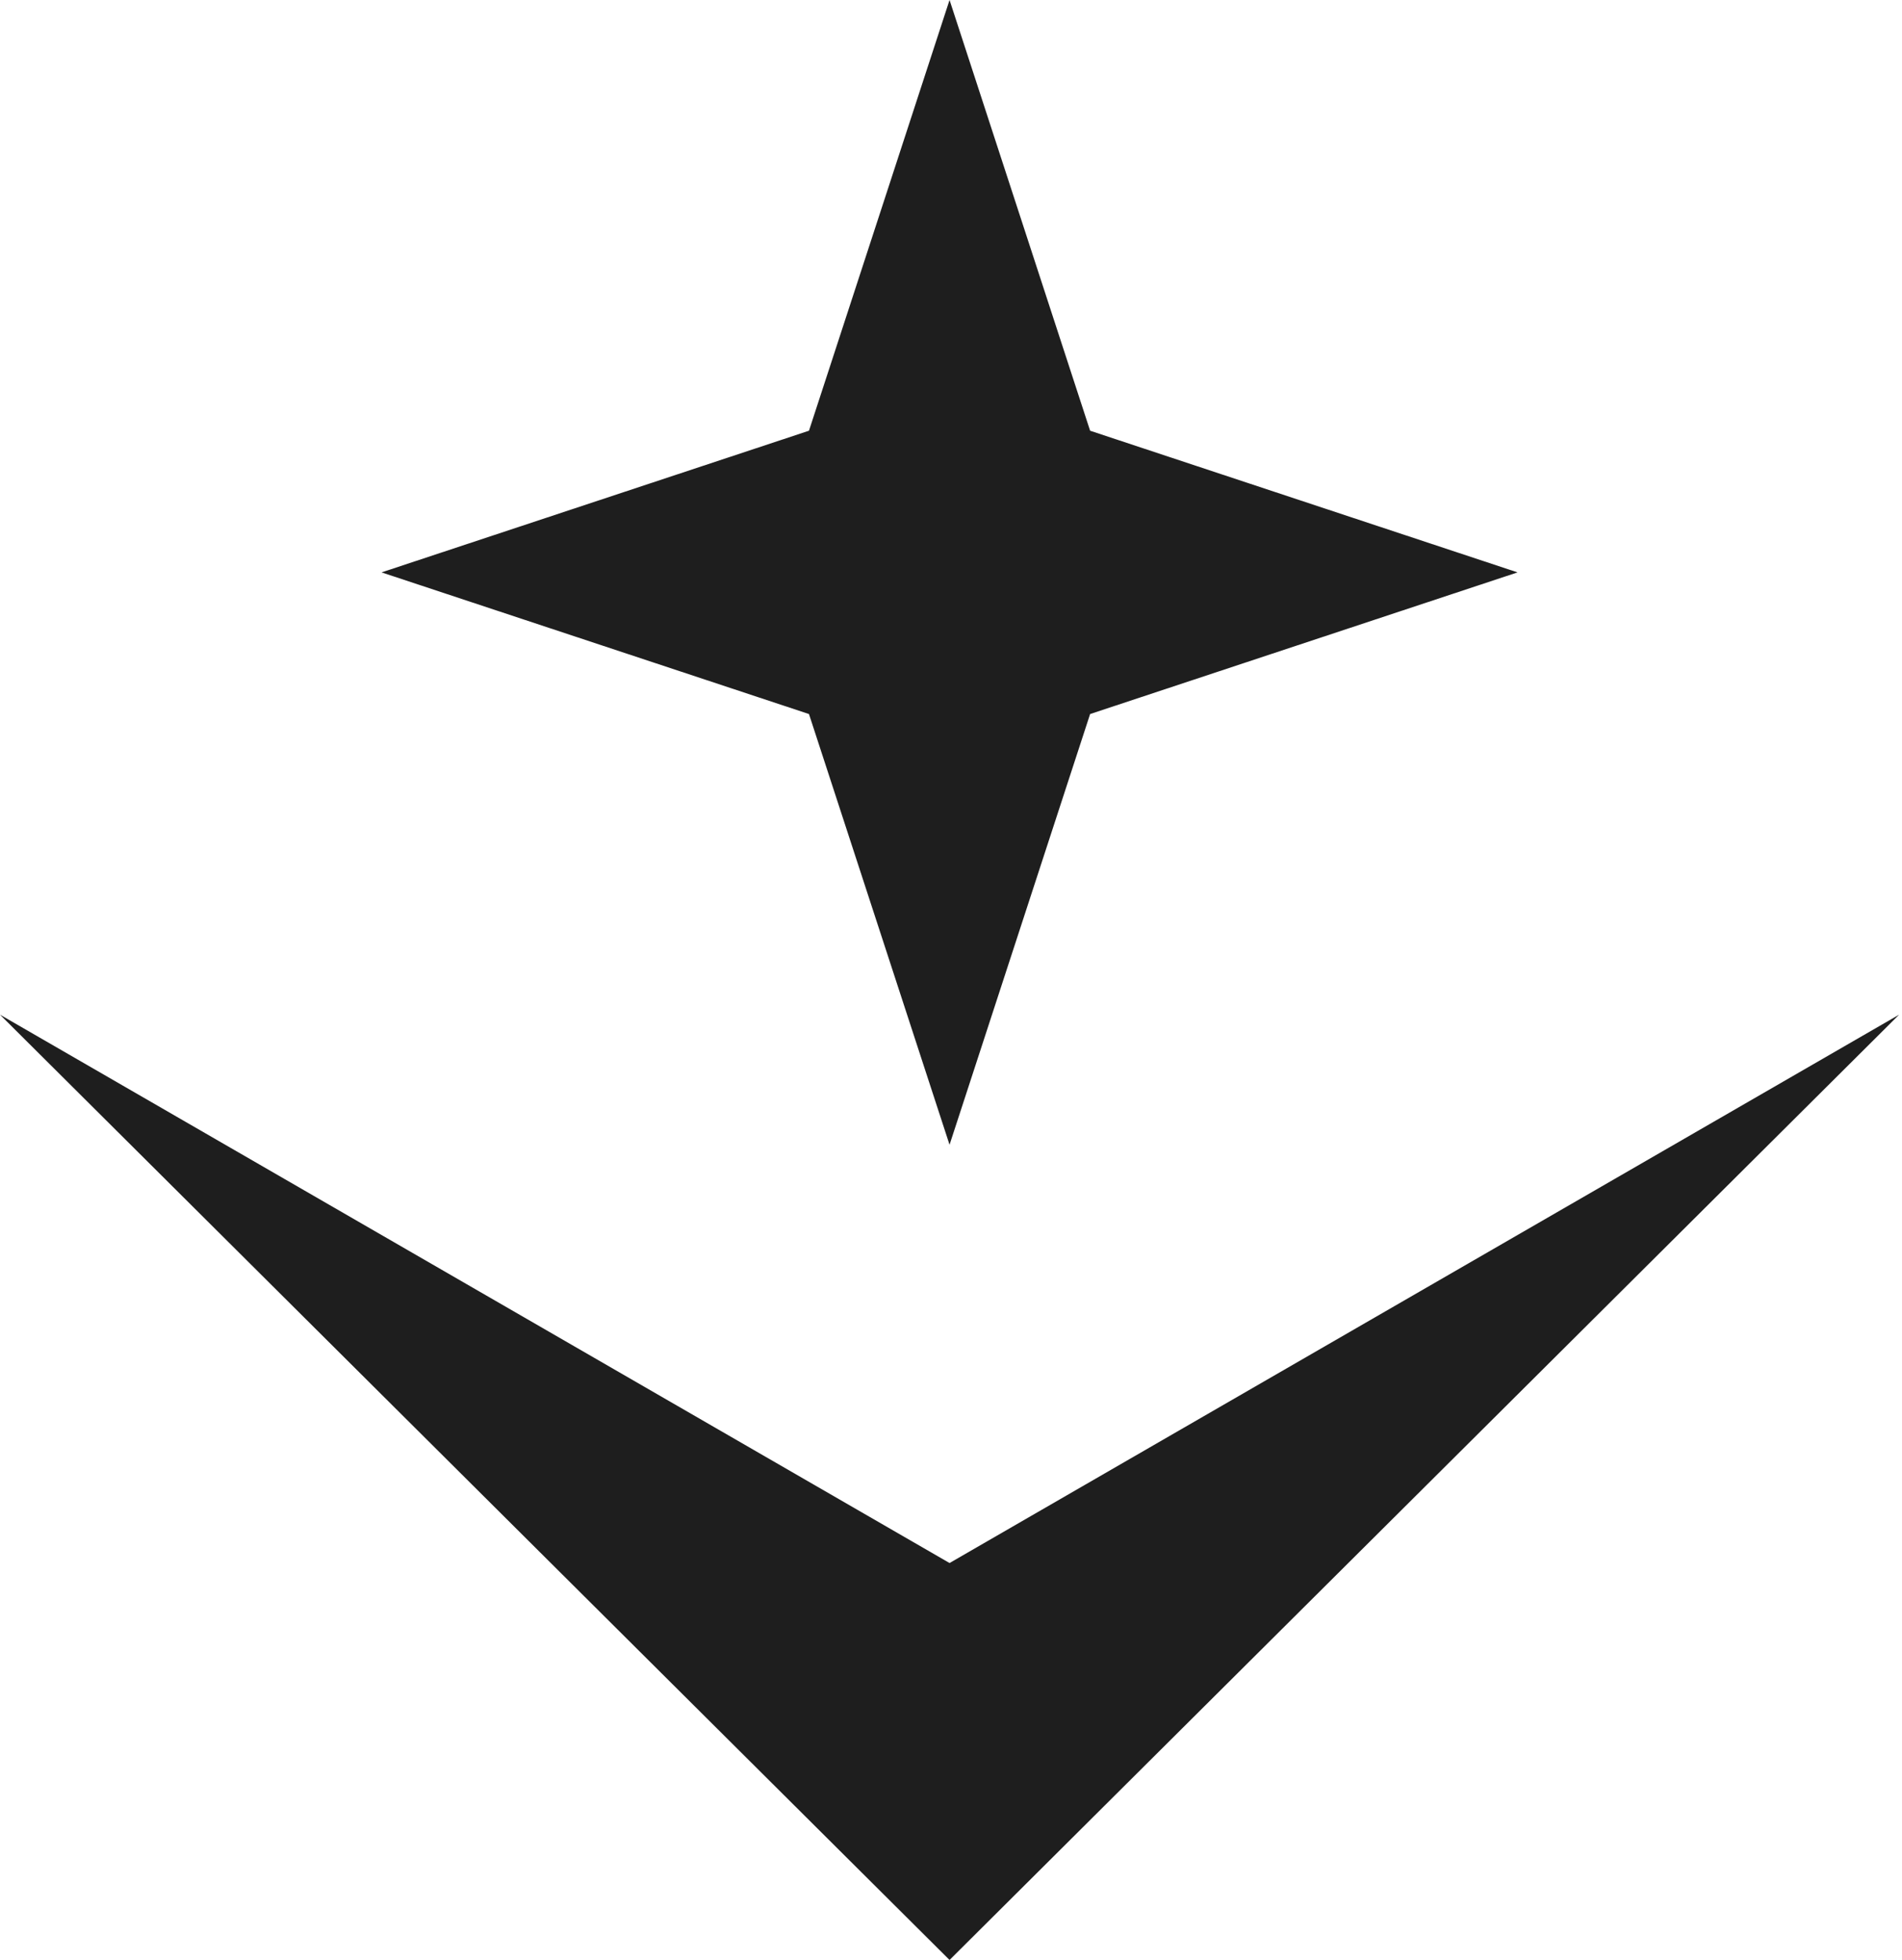
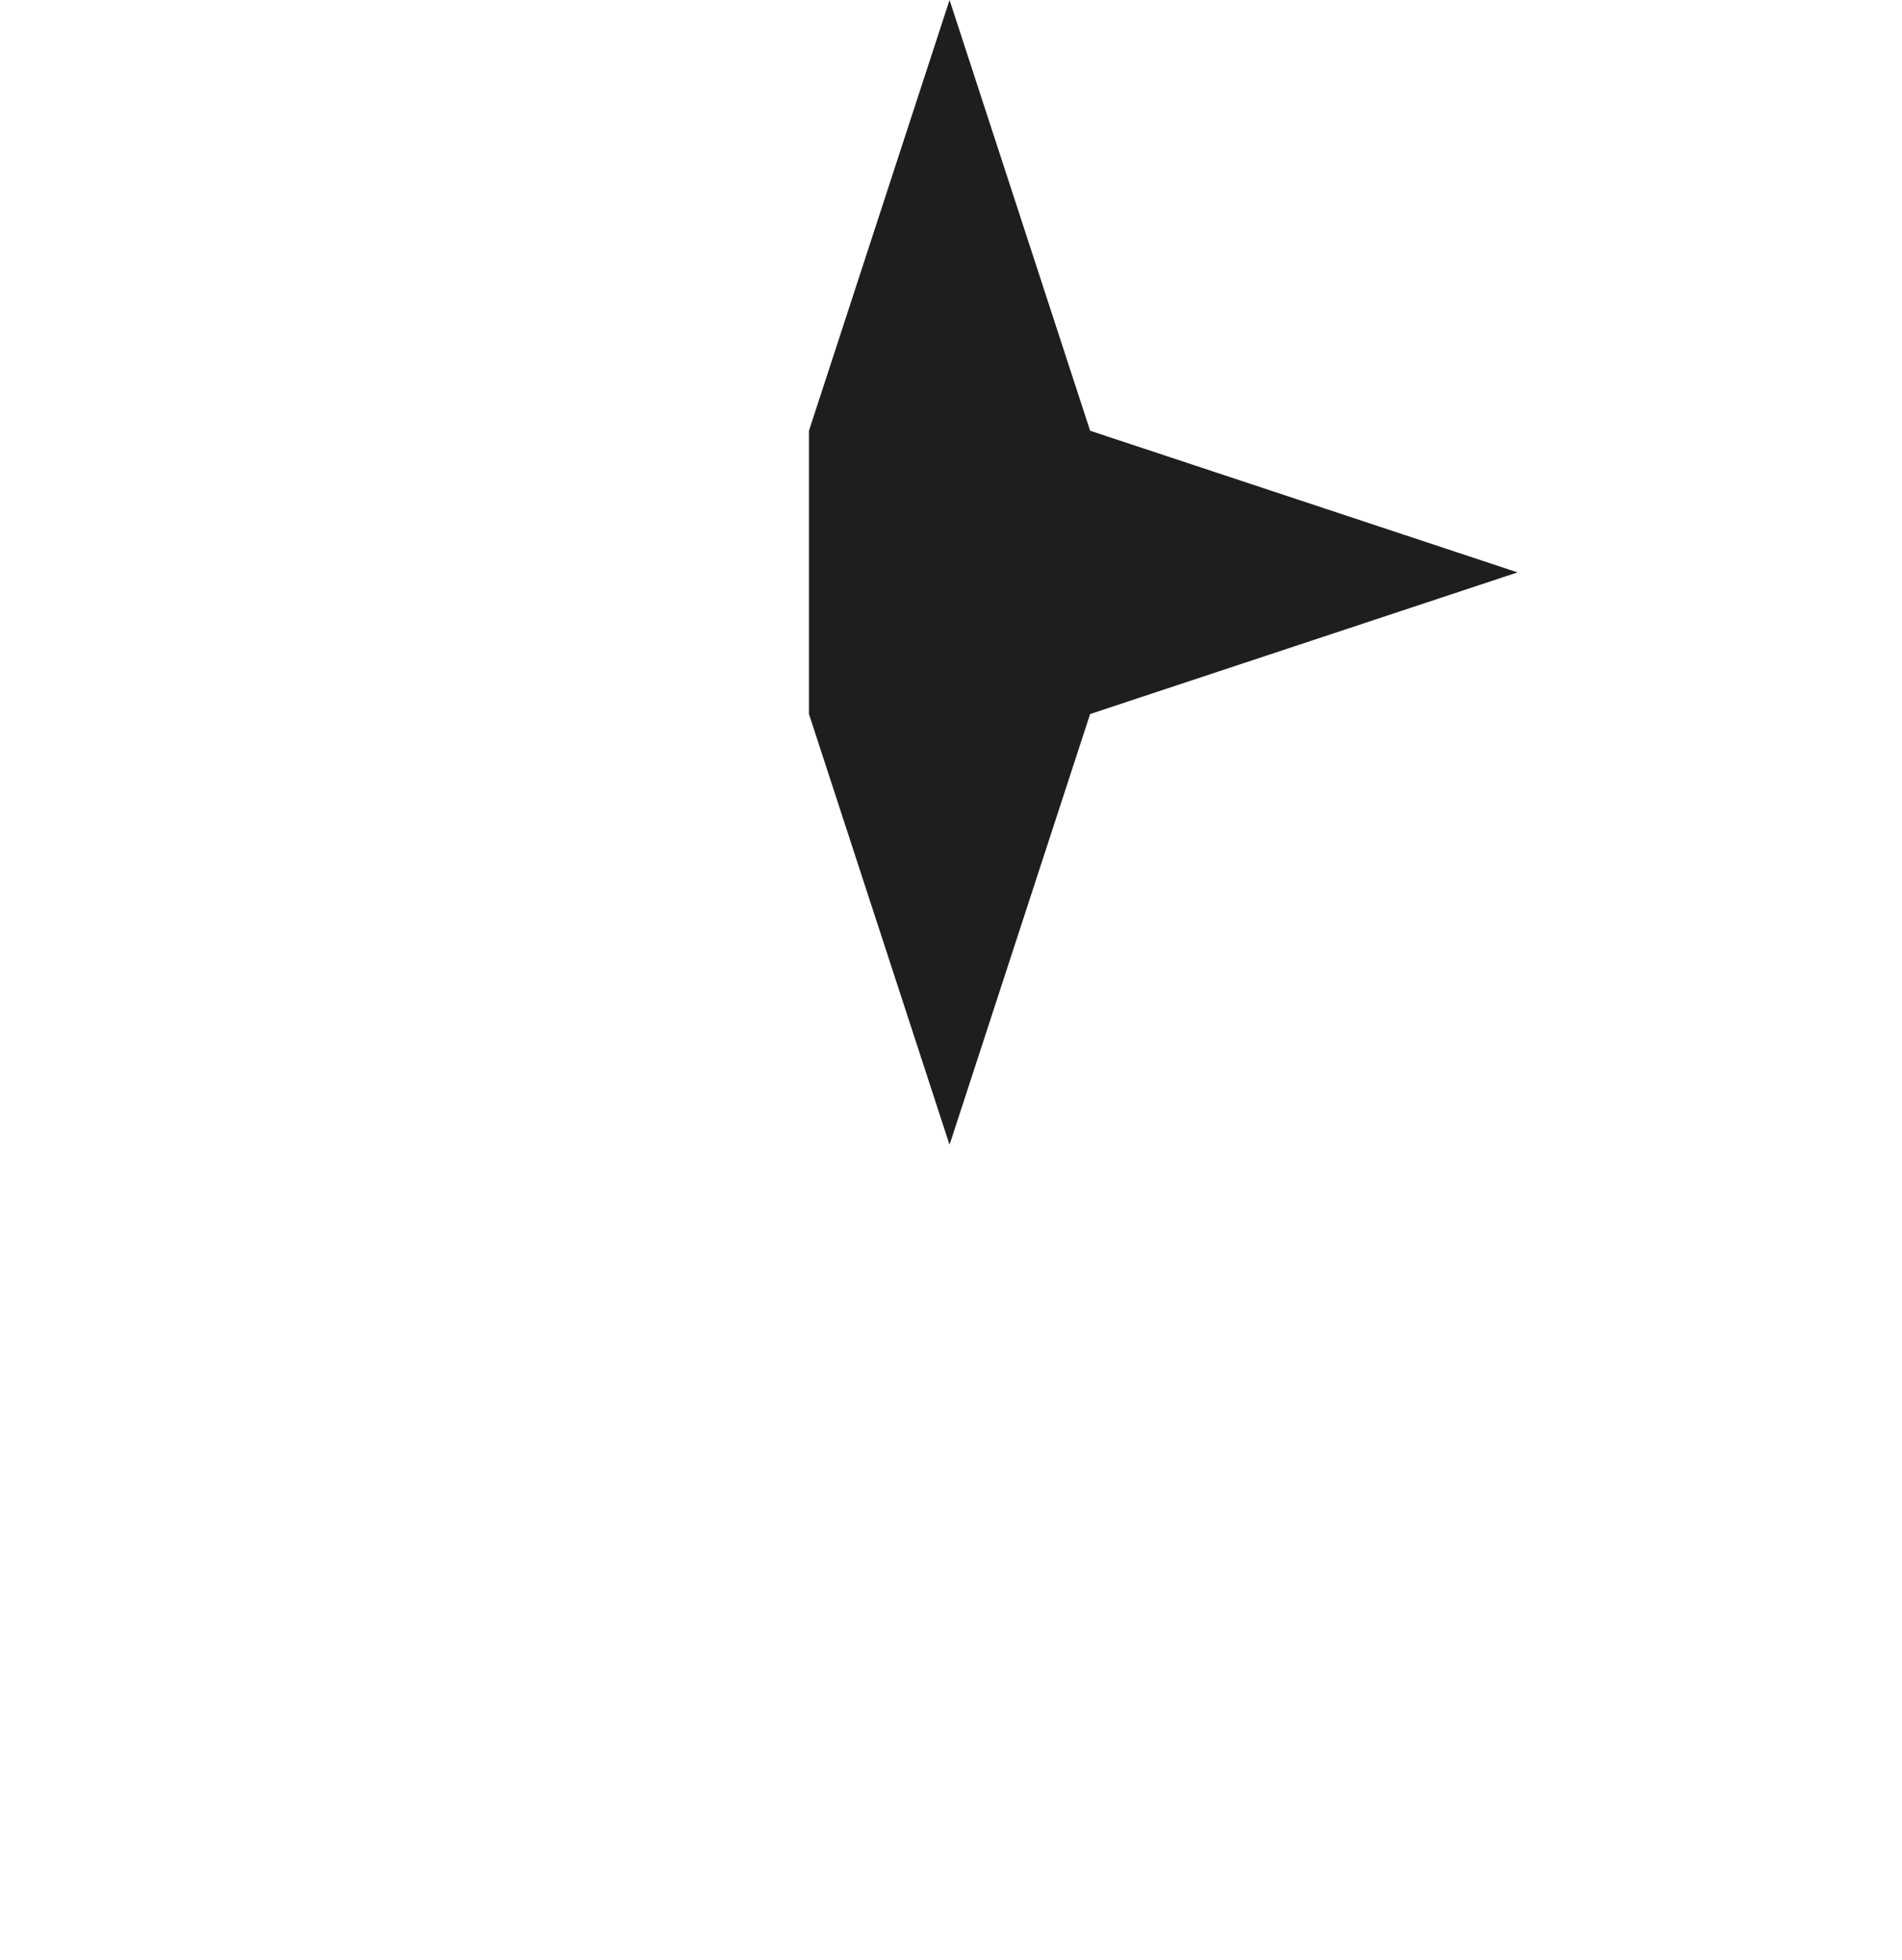
<svg xmlns="http://www.w3.org/2000/svg" width="329" height="339" viewBox="0 0 329 339" fill="none">
-   <path d="M164.249 338.998L0 175.499L164.249 270.341L328.498 175.499L164.249 338.998Z" fill="#1E1E1E" />
-   <path d="M164.249 0L188.564 74.498L262.498 98.999L188.564 123.5L164.249 197.999L139.933 123.5L65.999 98.999L139.933 74.498L164.249 0Z" fill="#1E1E1E" />
+   <path d="M164.249 0L188.564 74.498L262.498 98.999L188.564 123.5L164.249 197.999L139.933 123.5L139.933 74.498L164.249 0Z" fill="#1E1E1E" />
</svg>